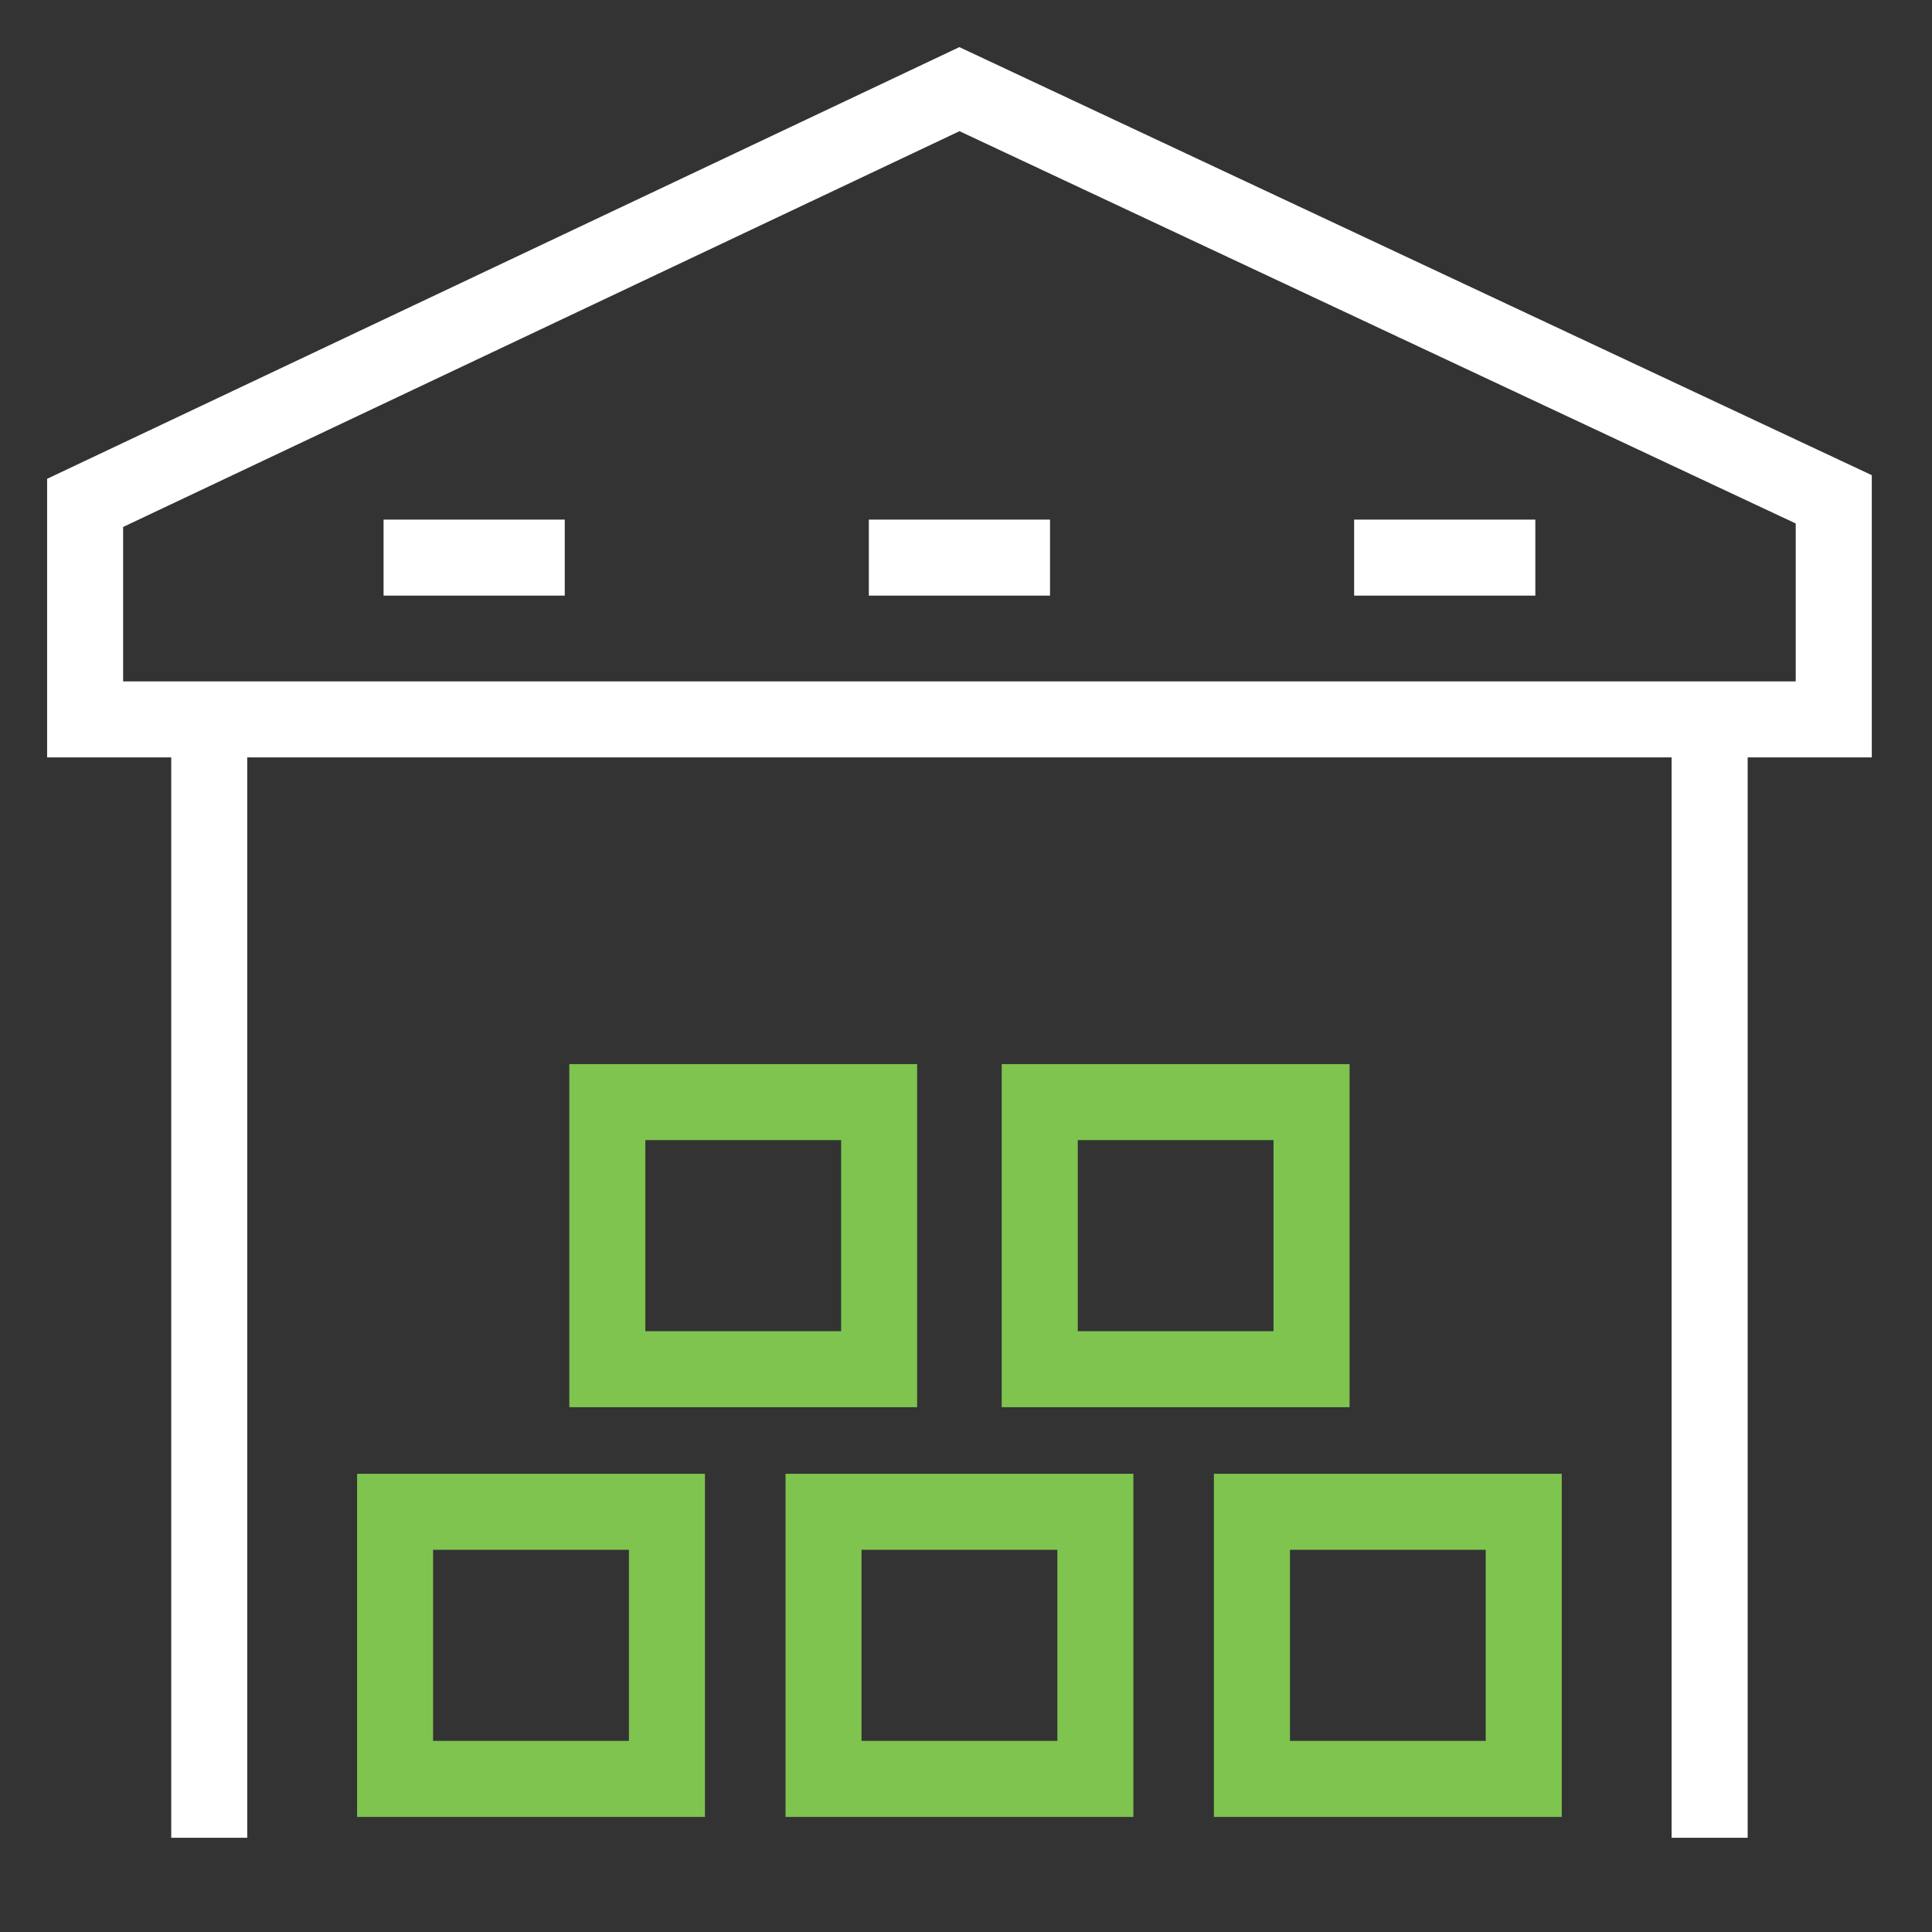
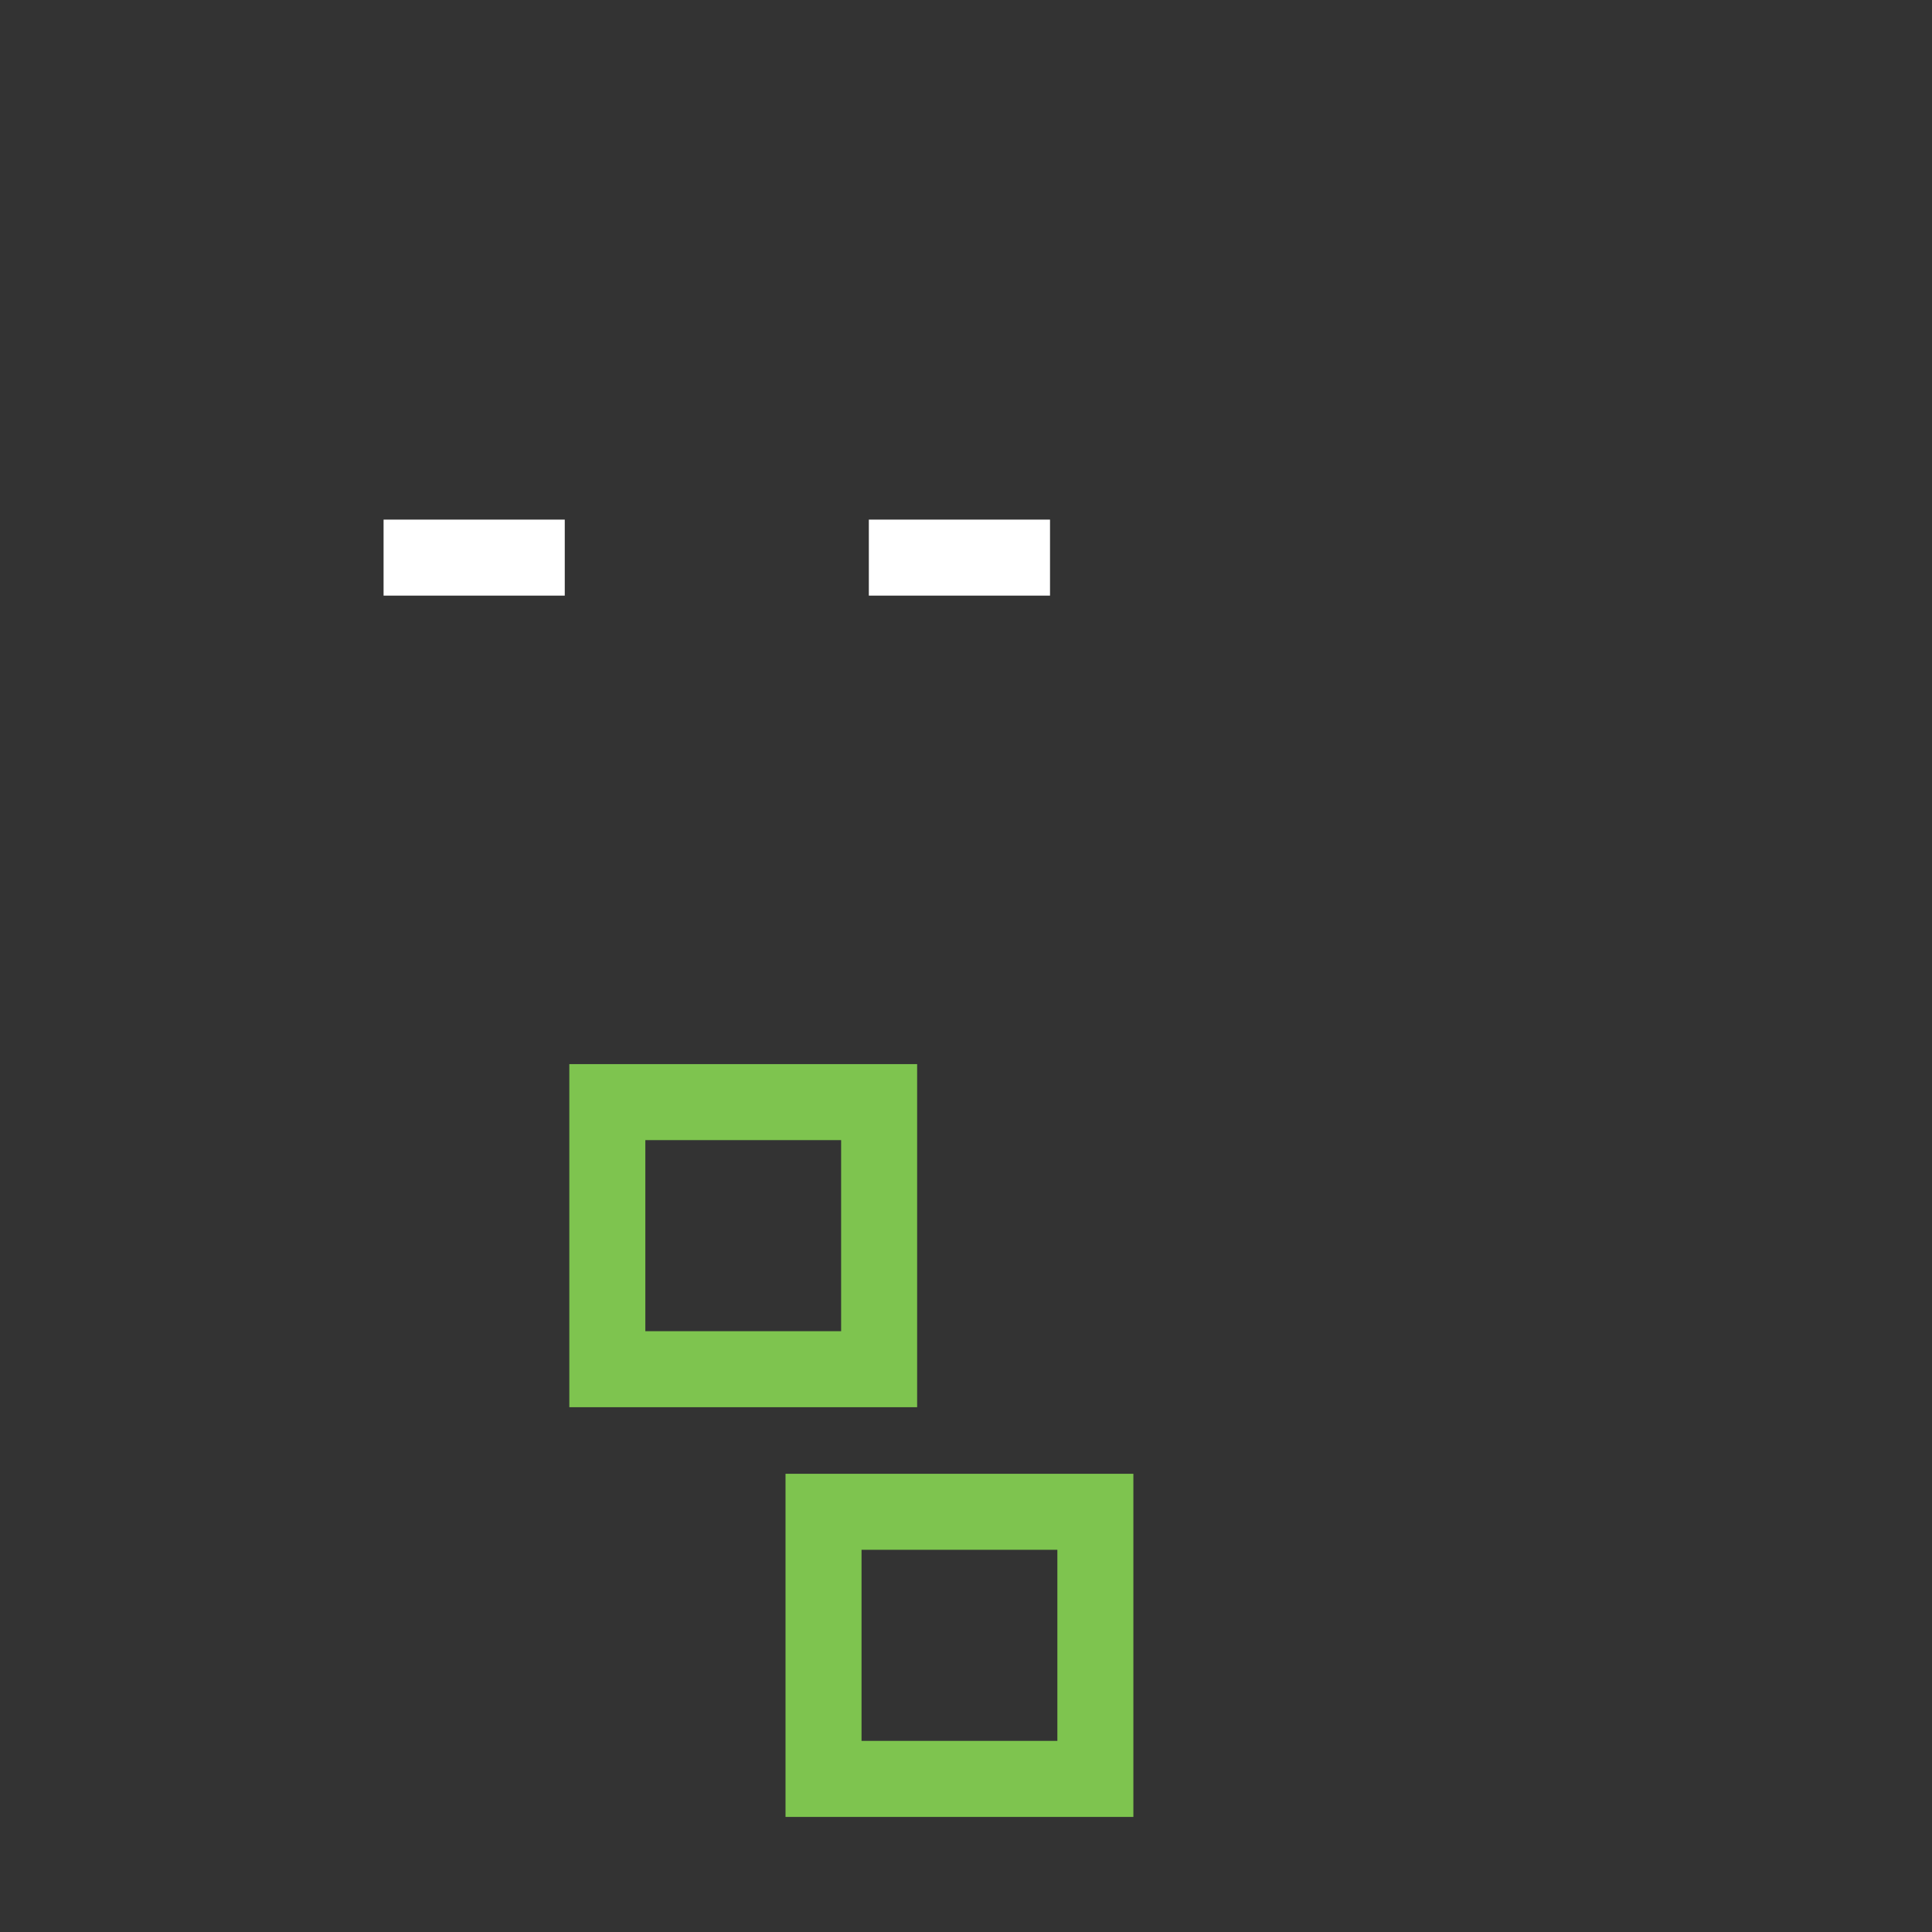
<svg xmlns="http://www.w3.org/2000/svg" width="41" height="41" viewBox="0 0 41 41" fill="none">
  <rect x="0" y="0" width="41" height="41" fill="#333333" stroke="none" />
-   <path d="M20.359 1L1 10.161V16.073H3.634V39H5.247V16.073H35.474V39H37.088V16.073H39.722V10.084L20.359 1ZM38.108 14.46H2.613V11.183L20.362 2.784L38.108 11.109V14.46H38.108Z" fill="white" />
  <path d="M19.463 22.582H12.082V29.863H19.463V22.582ZM17.85 28.25H13.695V24.195H17.85V28.25Z" fill="#7EC44F" />
-   <path d="M28.64 22.582H21.258V29.863H28.64V22.582ZM27.026 28.25H22.872V24.195H27.026V28.25Z" fill="#7EC44F" />
-   <path d="M7.578 38.558H14.96V31.276H7.578V38.558ZM9.191 32.889H13.347V36.944H9.191V32.889Z" fill="#7EC44F" />
  <path d="M16.67 38.558H24.052V31.276H16.67V38.558ZM18.283 32.889H22.439V36.944H18.283V32.889Z" fill="#7EC44F" />
-   <path d="M25.761 38.558H33.143V31.276H25.761V38.558ZM27.375 32.889H31.529V36.944H27.375V32.889Z" fill="#7EC44F" />
  <path d="M11.985 11.027H8.14V12.64H11.985V11.027Z" fill="white" />
  <path d="M22.283 11.027H18.438V12.64H22.283V11.027Z" fill="white" />
-   <path d="M32.582 11.027H28.737V12.64H32.582V11.027Z" fill="white" />
</svg>